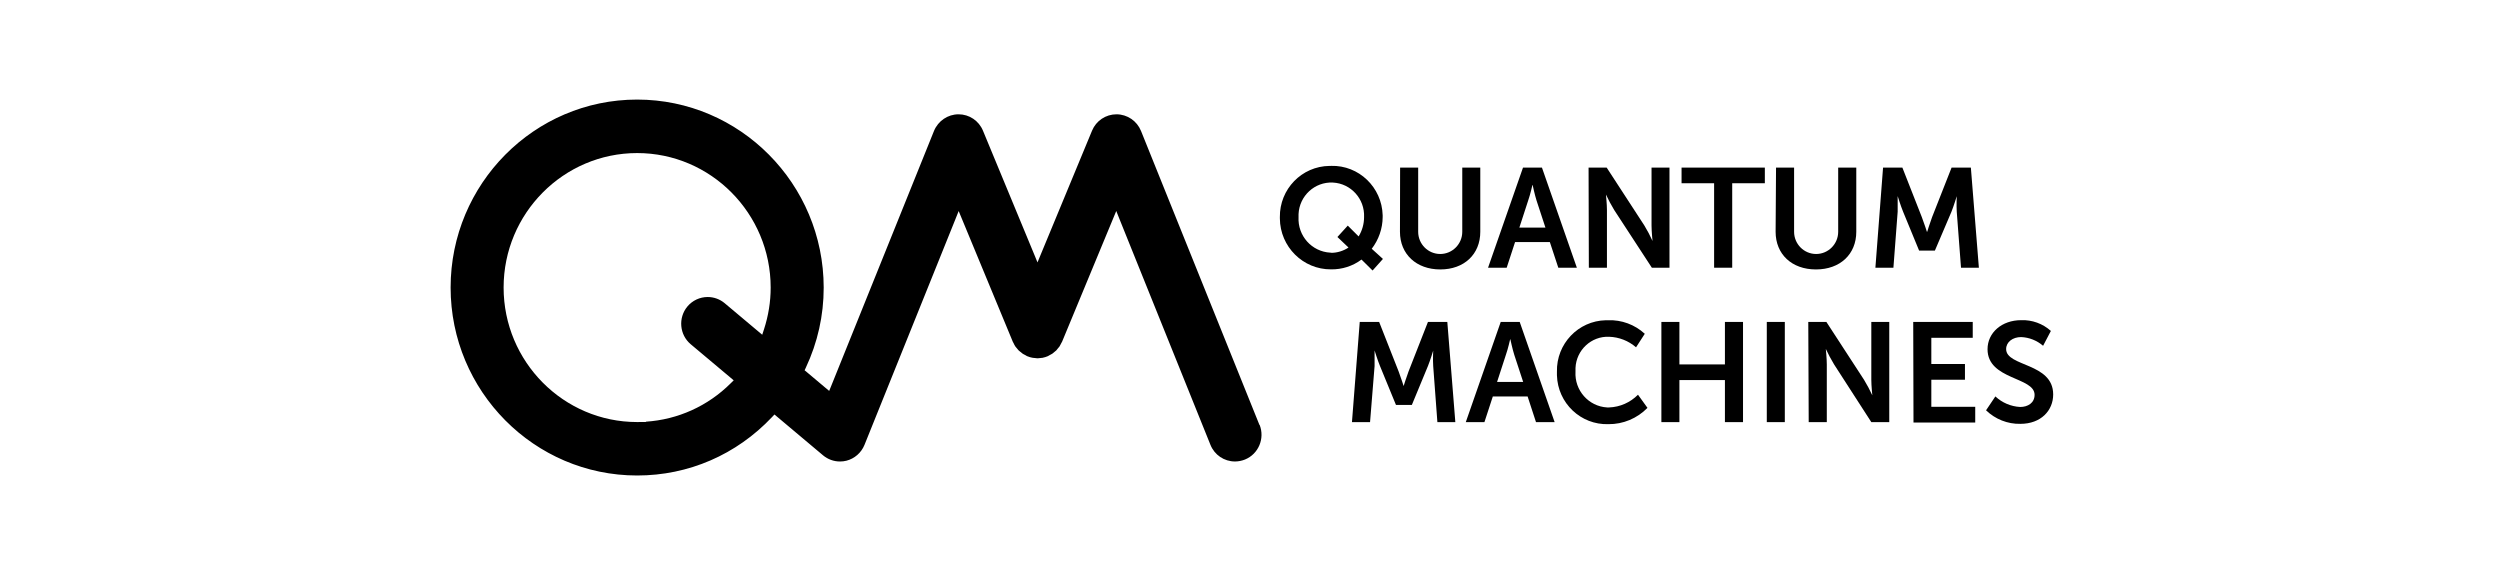
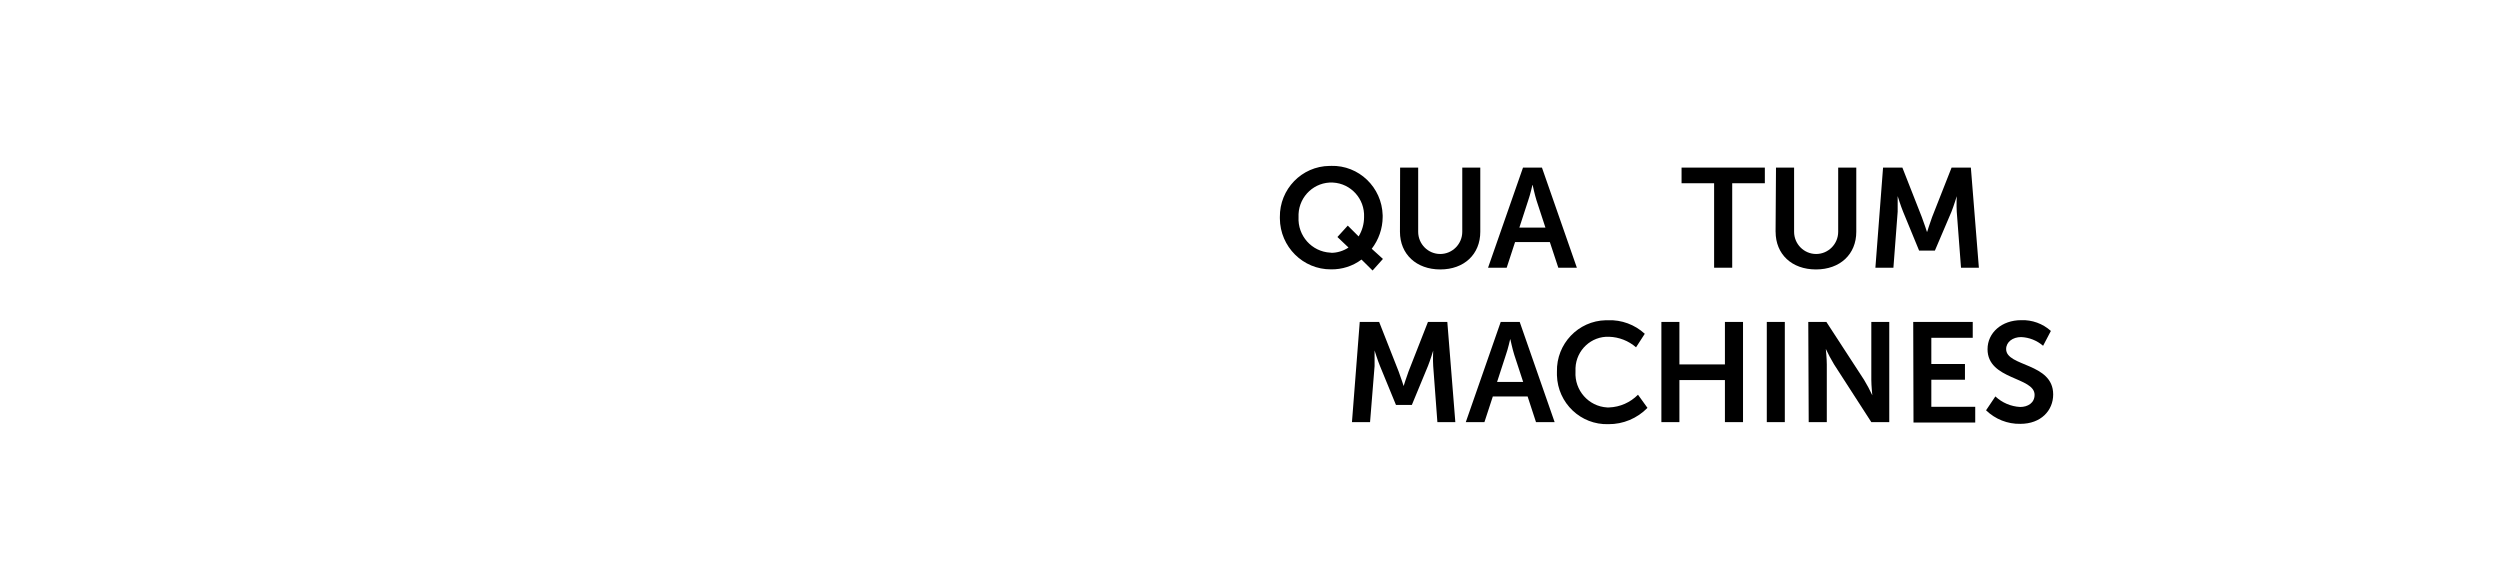
<svg xmlns="http://www.w3.org/2000/svg" id="Layer_1" data-name="Layer 1" viewBox="0 0 652 150">
  <path d="M347.15,43.26c7.24-.2,13.25,5.58,13.45,12.88v.48c-.02,3-1.04,5.9-2.85,8.26l2.92,2.65-2.7,3.02-2.89-2.86c-2.3,1.72-5.08,2.6-7.93,2.56-7.33.05-13.31-5.9-13.36-13.28v-.35c-.09-7.29,5.7-13.26,12.94-13.35h.42ZM347.15,65.94c1.61,0,3.19-.49,4.54-1.38l-2.89-2.75,2.7-2.97,2.83,2.82c.93-1.52,1.42-3.25,1.42-5.04.21-4.75-3.43-8.78-8.15-9.01-4.72-.22-8.71,3.46-8.94,8.22v.77c-.26,4.87,3.43,9.03,8.28,9.29h.23v.04h-.01Z" />
  <path d="M365.14,43.71h4.72v16.74c0,3.2,2.58,5.79,5.75,5.79s5.75-2.6,5.75-5.79v-16.74h4.7v16.74c0,5.85-4.19,9.82-10.43,9.82s-10.52-3.97-10.52-9.82l.04-16.74h0Z" />
  <path d="M404.21,63.13h-9.08l-2.19,6.7h-4.86l9.12-26.12h4.94l9.11,26.12h-4.84l-2.21-6.7ZM399.66,48.24s-.58,2.56-1.11,4.05l-2.3,7.07h6.8l-2.32-7.07c-.47-1.48-1.02-4.05-1.02-4.05h-.07.01Z" />
-   <path d="M414.3,43.71h4.72l9.82,15.09c.79,1.3,1.51,2.65,2.14,4.05,0,0-.26-2.51-.26-4.05v-15.09h4.68v26.12h-4.59l-9.82-15.05c-.79-1.3-1.51-2.65-2.16-4.05,0,0,.26,2.51.26,4.05v15.05h-4.72l-.07-26.12Z" />
  <path d="M447.06,47.79h-8.51v-4.08h21.72v4.08h-8.51v22.03h-4.72v-22.03h.01Z" />
-   <path d="M463.18,43.71h4.72v16.74c0,3.2,2.58,5.79,5.75,5.79s5.75-2.6,5.75-5.79v-16.74h4.72v16.74c0,5.85-4.21,9.82-10.52,9.82s-10.52-3.97-10.52-9.82l.11-16.74h-.01Z" />
+   <path d="M463.18,43.71h4.72v16.74c0,3.2,2.58,5.79,5.75,5.79s5.75-2.6,5.75-5.79v-16.74h4.72v16.74c0,5.85-4.21,9.82-10.52,9.82s-10.52-3.97-10.52-9.82h-.01Z" />
  <path d="M491.09,43.71h5.05l5.07,12.91c.6,1.54,1.32,3.81,1.32,3.81h.09s.69-2.27,1.27-3.81l5.08-12.91h5.03l2.09,26.12h-4.66l-1.11-14.61c-.11-1.76,0-4.05,0-4.05,0,0-.78,2.55-1.38,4.05l-4.32,10.13h-4.12l-4.17-10.13c-.62-1.5-1.42-4.08-1.42-4.08v4.08l-1.11,14.61h-4.7l2-26.12h-.01Z" />
  <path d="M354.65,83.96h5.03l5.08,12.91c.58,1.54,1.31,3.81,1.31,3.81,0,0,.7-2.27,1.28-3.81l5.06-12.91h5.05l2.09,26.13h-4.68l-1.09-14.61c-.12-1.76,0-4.05,0-4.05,0,0-.76,2.53-1.38,4.05l-4.19,10.13h-4.14l-4.16-10.13c-.63-1.52-1.42-4.08-1.42-4.08v4.08l-1.18,14.61h-4.72l2.03-26.13h.02Z" />
  <path d="M398.41,103.39h-9.08l-2.19,6.7h-4.86l9.11-26.13h4.95l9.11,26.13h-4.86l-2.19-6.7ZM393.85,88.48s-.58,2.58-1.11,4.05l-2.3,7.07h6.8l-2.32-7.07c-.47-1.47-1.02-4.05-1.02-4.05h-.07.01Z" />
  <path d="M419.38,83.52c3.52-.14,6.96,1.13,9.58,3.53l-2.28,3.53c-1.96-1.7-4.44-2.67-7.02-2.75-4.65-.2-8.57,3.46-8.77,8.15v.95c-.28,4.87,3.41,9.05,8.24,9.33h.53c2.85-.11,5.52-1.29,7.53-3.32l2.47,3.43c-2.68,2.75-6.37,4.29-10.18,4.25-7.21.23-13.22-5.48-13.43-12.74v-.95c-.16-7.25,5.54-13.25,12.74-13.41h.58l.02.02h-.01Z" />
  <path d="M433.29,83.96h4.7v11.08h11.87v-11.08h4.72v26.13h-4.72v-10.97h-11.87v10.97h-4.7v-26.13Z" />
  <path d="M460.78,83.96h4.7v26.13h-4.7v-26.13Z" />
  <path d="M471.6,83.96h4.72l9.82,15.09c.79,1.3,1.51,2.65,2.16,4.05,0,0-.26-2.51-.26-4.05v-15.09h4.68v26.13h-4.68l-9.71-15.05c-.78-1.3-1.51-2.65-2.16-4.05,0,0,.26,2.49.26,4.05v15.05h-4.72l-.11-26.13Z" />
  <path d="M498.97,83.96h15.52v4.14h-10.8v6.83h8.77v4.1h-8.77v7.07h11.45v4.1h-16.1l-.07-26.24Z" />
  <path d="M520.4,103.39c1.76,1.65,4.05,2.62,6.46,2.75,1.98,0,3.76-1.04,3.76-3.17,0-4.69-12.27-3.87-12.27-11.89,0-4.34,3.74-7.58,8.77-7.58,2.84-.11,5.63.9,7.75,2.81l-2.03,3.87c-1.61-1.38-3.63-2.19-5.74-2.27-2.19,0-3.9,1.29-3.9,3.13,0,4.63,12.27,3.53,12.27,11.83,0,4.17-3.16,7.67-8.56,7.67-3.34.07-6.54-1.21-8.95-3.53l2.43-3.62h0Z" />
-   <path d="M328.48,110.86l-.03-.07-30.87-76.63c-1.07-2.63-3.57-4.33-6.38-4.35-2.83,0-5.33,1.69-6.4,4.28l-13.32,32.16-.9,2.19-.9-2.19-13.32-32.16c-1.08-2.61-3.58-4.28-6.37-4.28s-5.33,1.71-6.41,4.35l-26.82,66.54-.51,1.25-1.04-.87-4.79-4.03-.58-.48.32-.68c3.09-6.59,4.66-13.62,4.66-20.89-.02-27.04-21.84-49.03-48.66-49.03s-48.64,21.99-48.64,49.02,21.82,49.02,48.64,49.02c13.39,0,25.89-5.4,35.18-15.23l.64-.68.71.6,11.96,10.05c1.24,1.04,2.81,1.61,4.41,1.61.58,0,1.15-.07,1.67-.2,2.14-.54,3.9-2.09,4.73-4.14l23.67-58.75.89-2.23.92,2.22,13.22,31.92s.02.02.03.04c.06.1.12.2.16.3.12.25.27.58.46.85.06.08.15.18.23.28.06.07.11.14.17.2.05.06.11.14.18.22.1.13.2.25.3.35.13.13.29.25.48.39h.02l.03.03c.07.06.15.13.23.19.1.09.21.18.31.25.17.1.33.19.51.27l.26.14c.08.05.15.09.21.13.03.02.06.04.1.06l.12.04c.46.19.87.31,1.27.38.15.03.26.04.39.05.11,0,.23.02.34.03.11,0,.22.02.32.04.11,0,.21.03.31.03.16,0,.32-.02.53-.05l.27-.03.21-.02c.12,0,.23-.01.29-.03.54-.12.94-.24,1.31-.4l.16-.07s.02-.01.03-.02l.13-.08.03-.02.04-.02c.32-.16.59-.29.83-.45.12-.08.23-.18.34-.27l.15-.13c.07-.06.15-.13.23-.19.12-.09.23-.18.33-.27.1-.1.18-.21.25-.31.06-.08.13-.17.2-.25.05-.06.11-.13.17-.2.08-.09.16-.18.23-.28.15-.23.27-.48.41-.76l.06-.12c.04-.1.1-.19.15-.27.01-.02.03-.04.04-.06l13.22-31.9.92-2.22.89,2.23,23.67,58.75c1.06,2.65,3.58,4.35,6.41,4.35.86,0,1.77-.18,2.6-.51,3.52-1.43,5.23-5.48,3.82-9.05l-.03.04ZM199.24,85.92l-.45,1.38-1.12-.94-8.68-7.29c-1.24-1.04-2.81-1.61-4.42-1.61-2.06,0-3.99.91-5.31,2.49-2.44,2.95-2.05,7.36.87,9.82l10.4,8.73.82.69-.76.75c-6,5.98-13.8,9.49-22.17,10.04l.07.07-2.33.02c-19.2,0-34.82-15.74-34.82-35.08s15.63-35.07,34.83-35.07,34.82,15.74,34.82,35.08c0,3.69-.59,7.35-1.75,10.92Z" />
</svg>